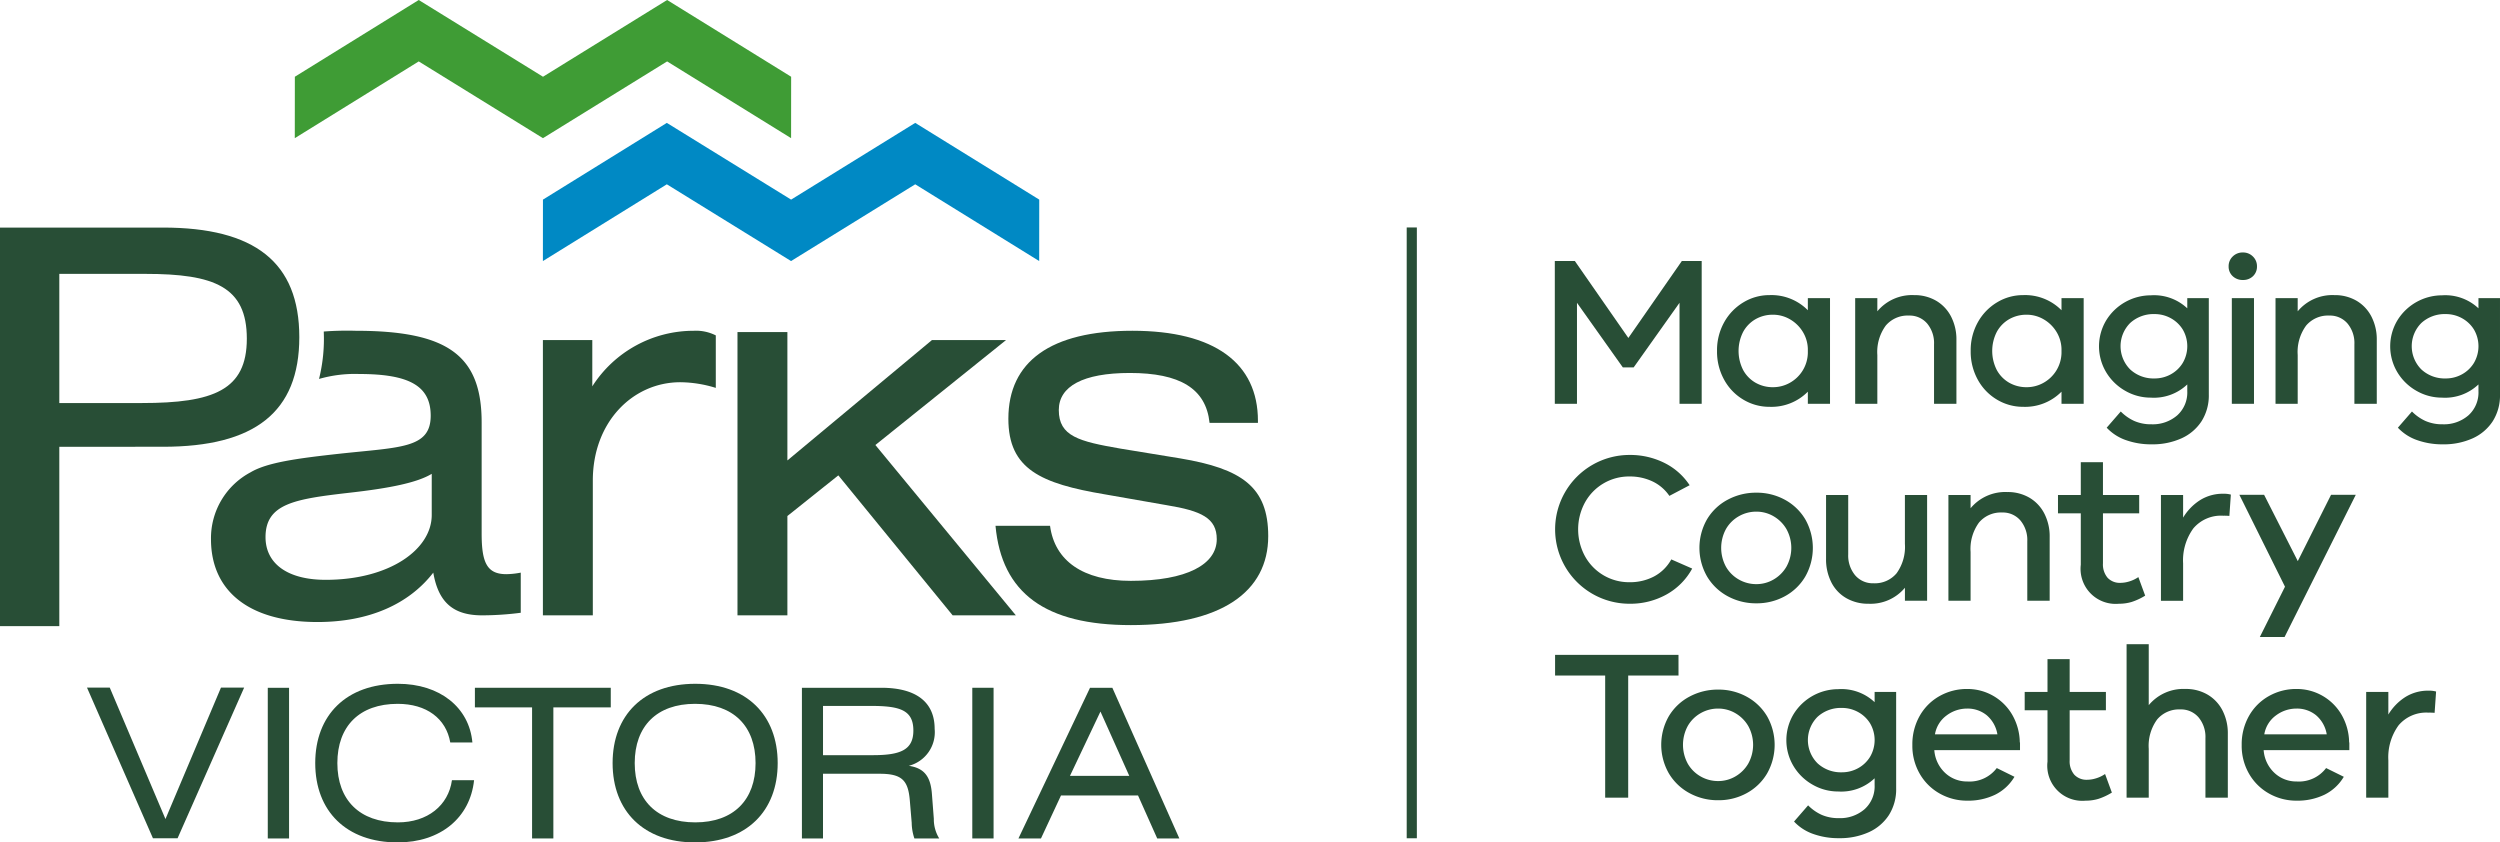
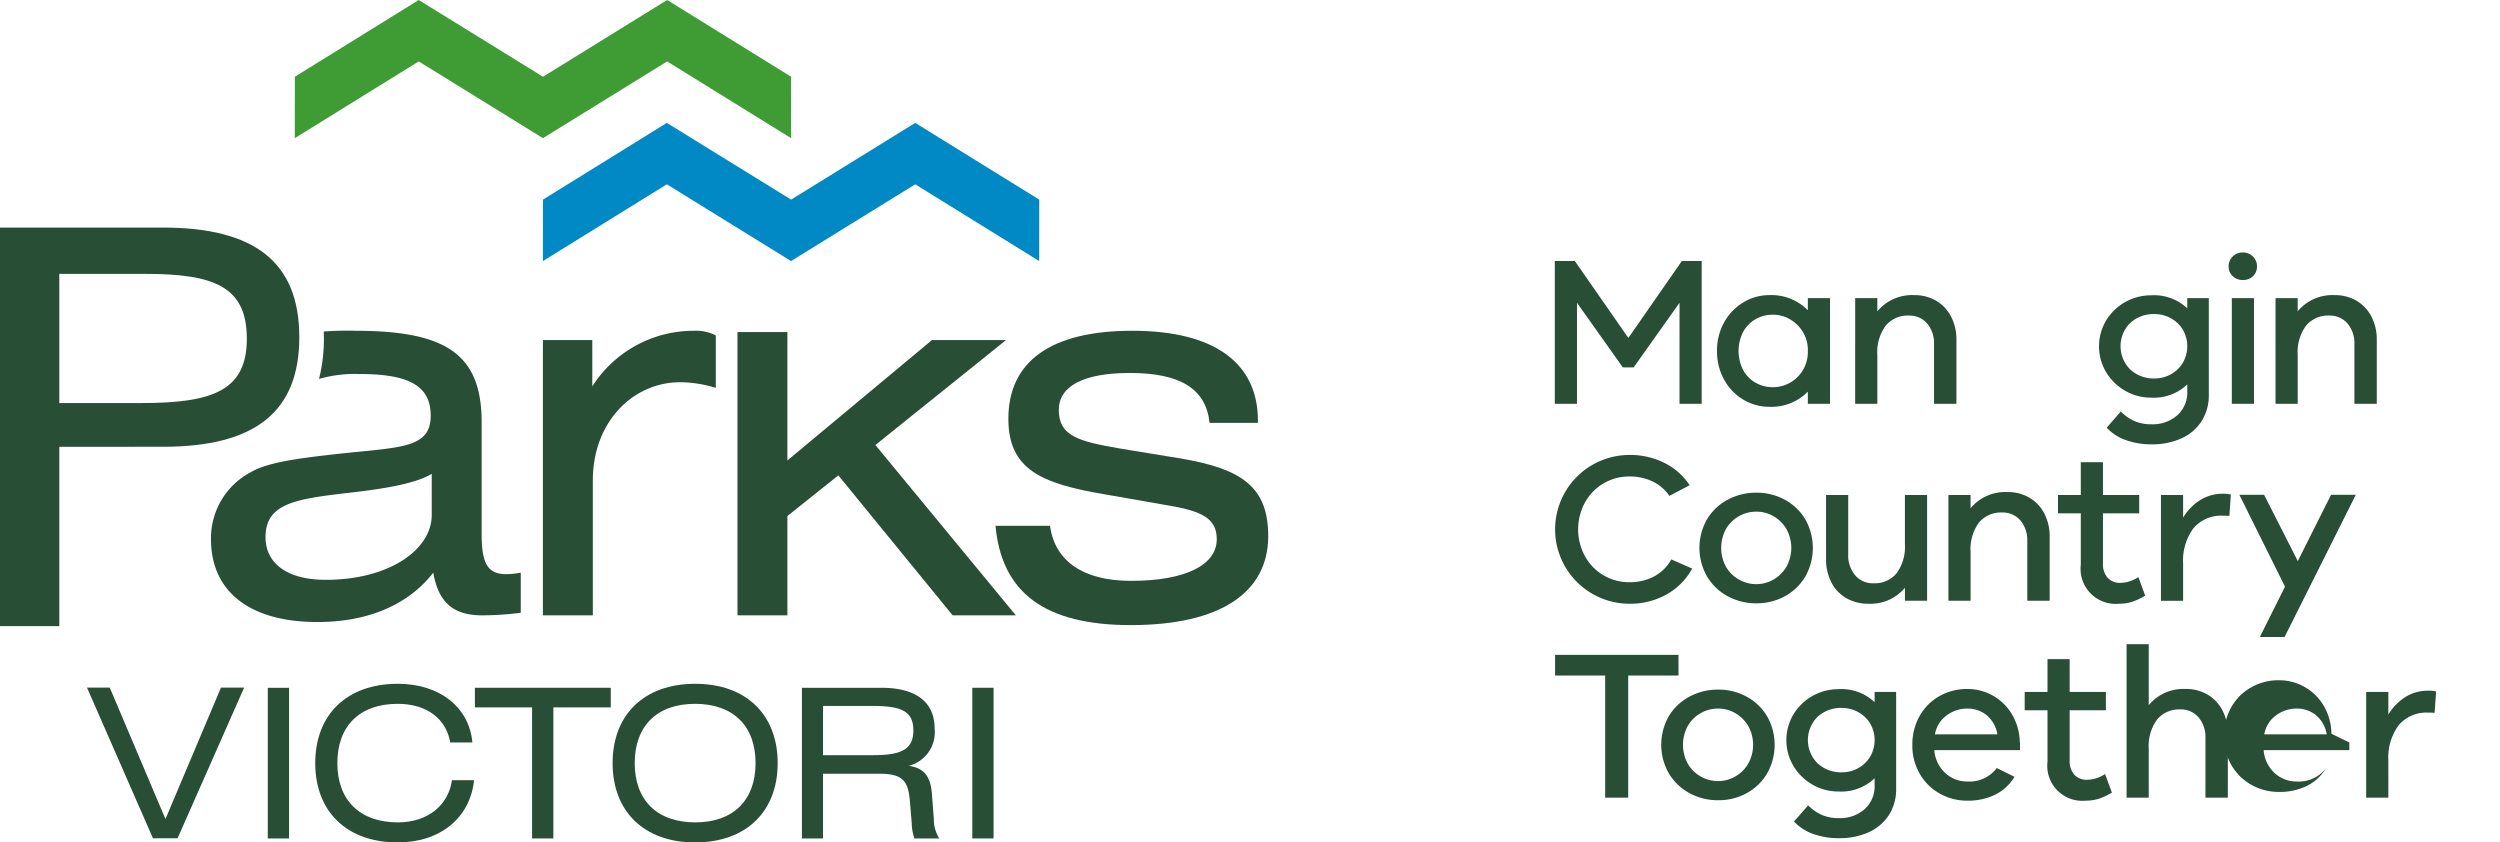
<svg xmlns="http://www.w3.org/2000/svg" viewBox="0 0 246.285 82.99">
  <title>Managing Country Together</title>
  <polygon points="102.38 19.665 90.162 12.106 77.935 19.665 65.692 12.106 53.488 19.665 53.483 25.718 65.692 18.156 77.929 25.718 90.162 18.156 102.375 25.718 102.38 19.665" fill="#0089c4" fill-rule="evenodd" />
  <polygon points="77.939 7.56 65.721 0 53.493 7.56 41.251 0 29.047 7.56 29.041 13.612 41.251 6.05 53.488 13.612 65.721 6.05 77.934 13.612 77.939 7.56" fill="#3f9c35" fill-rule="evenodd" />
  <path d="M8.569,67.736h2.242l5.489,12.952L21.77,67.736h2.283L17.494,82.58H15.067Z" fill="#284e36" />
  <path d="M26.38,67.755h2.097V82.599H26.38Z" fill="#284e36" />
  <path d="M39.176,82.99c-5.058,0-8.121-3.084-8.121-7.814s3.063-7.813,8.142-7.813c4.153,0,7.032,2.345,7.34,5.779h-2.18c-.411-2.365-2.343-3.804-5.181-3.804-3.762,0-5.942,2.199-5.942,5.839s2.201,5.839,5.963,5.839c2.92,0,4.976-1.665,5.325-4.152h2.18C46.31,80.563,43.391,82.99,39.176,82.99Z" fill="#284e36" />
  <path d="M54.514,82.599H52.417V69.687H46.784V67.755H60.169v1.932H54.514Z" fill="#284e36" />
  <path d="M68.493,67.363c5.057,0,8.12,3.085,8.12,7.813S73.55,82.99,68.472,82.99c-5.059,0-8.122-3.084-8.122-7.814S63.414,67.363,68.493,67.363Zm0,13.652c3.782,0,5.941-2.22,5.941-5.839,0-3.639-2.18-5.839-5.962-5.839-3.763,0-5.943,2.199-5.943,5.839S64.71,81.015,68.493,81.015Z" fill="#284e36" />
  <path d="M79,67.755H86.813c3.454,0,5.263,1.419,5.263,4.05a3.416,3.416,0,0,1-2.549,3.639c1.543.226,2.16,1.07,2.283,2.817l.185,2.406a3.59,3.59,0,0,0,.533,1.933H90.082a4.962,4.962,0,0,1-.267-1.543L89.63,78.857c-.165-1.994-.782-2.631-2.981-2.631H81.077v6.374H79Zm2.078,1.788V74.395H85.99c2.714,0,3.989-.514,3.989-2.426,0-2.015-1.315-2.426-4.174-2.426Z" fill="#284e36" />
  <path d="M95.785,67.755h2.096V82.599H95.785Z" fill="#284e36" />
-   <path d="M107.383,67.755h2.199l6.6,14.844h-2.18l-1.891-4.236h-7.587l-1.973,4.236h-2.22Zm3.866,8.677L108.41,70.098l-3.002,6.333Z" fill="#284e36" />
  <path d="M0,22.419H16.053c9.023,0,13.433,3.396,13.433,10.797s-4.41,10.797-13.433,10.797H5.843V61.686H0ZM13.975,39.705c7.046,0,10.341-1.268,10.341-6.337,0-5.12-3.194-6.387-9.986-6.387H5.843v12.724Z" fill="#284e36" />
  <path d="M31.429,37.331a16.37,16.37,0,0,0,.465-4.671,30.039,30.039,0,0,1,3.135-.074c9.023,0,12.42,2.383,12.42,9.023V52.559c0,2.839.507,4.005,2.433,4.005a8.005,8.005,0,0,0,1.419-.152v3.954a30.104,30.104,0,0,1-3.802.254c-2.838,0-4.309-1.268-4.815-4.208C40.25,59.555,36.296,61.278,31.278,61.278c-6.793,0-10.493-3.092-10.493-8.161a7.349,7.349,0,0,1,3.903-6.59c1.622-.963,4.562-1.369,8.719-1.825,6.033-.659,9.023-.507,9.023-3.752,0-2.94-2.129-4.106-7.046-4.106A12.793,12.793,0,0,0,31.429,37.331ZM34.32,48.554c-5.272.608-8.162,1.065-8.162,4.36,0,2.585,2.129,4.207,5.931,4.207,6.286,0,10.443-2.991,10.443-6.387V46.679C41.112,47.54,38.425,48.098,34.32,48.554Z" fill="#284e36" />
  <path d="M53.483,33.499H58.35v4.562a11.845,11.845,0,0,1,9.986-5.475,4.321,4.321,0,0,1,2.18.456v5.171a12.115,12.115,0,0,0-3.498-.558c-4.664,0-8.617,3.904-8.617,9.682V60.619H53.483Z" fill="#284e36" />
  <path d="M72.652,32.71h4.917V45.36L91.813,33.499h7.3L86.237,43.84l13.838,16.779H93.849L82.587,46.83l-5.018,4.005v9.784H72.652Z" fill="#284e36" />
  <path d="M103.444,51.798c.457,3.447,3.244,5.424,7.958,5.424,5.526,0,8.466-1.623,8.466-4.106,0-2.078-1.52-2.788-4.917-3.346l-6.083-1.065c-6.337-1.065-9.53-2.484-9.53-7.452,0-5.627,4.157-8.668,12.217-8.668,8.111,0,12.369,3.194,12.369,8.871V41.66h-4.765c-.355-3.397-2.94-4.917-7.857-4.917-4.613,0-6.996,1.318-6.996,3.65,0,2.586,1.977,3.092,6.083,3.802l5.881.963c6.032,1.014,8.668,2.789,8.668,7.655,0,5.525-4.663,8.769-13.535,8.769-8.414,0-12.723-3.143-13.332-9.783Z" fill="#284e36" />
-   <line x1="139.08" y1="82.581" x2="139.08" y2="22.408" fill="none" stroke="#284e36" stroke-miterlimit="10" />
  <path d="M167.64,25.712v14.07h-2.184V29.829l-4.516,6.363h-1.07l-4.516-6.363v9.954h-2.184v-14.07h1.974l5.271,7.581,5.27-7.581Z" fill="#284e36" />
  <path d="M180.282,29.367V39.783h-2.184V38.586a5.035,5.035,0,0,1-3.78,1.491,4.966,4.966,0,0,1-2.552-.693,5.144,5.144,0,0,1-1.9-1.952,5.697,5.697,0,0,1-.714-2.857,5.639,5.639,0,0,1,.714-2.846,5.253,5.253,0,0,1,1.9-1.953,4.92,4.92,0,0,1,2.552-.703,5.035,5.035,0,0,1,3.78,1.491V29.367Zm-4,8.368a3.452,3.452,0,0,0,1.816-2.95v-.42a3.396,3.396,0,0,0-.546-1.754,3.552,3.552,0,0,0-1.27-1.187,3.308,3.308,0,0,0-1.606-.42,3.41,3.41,0,0,0-1.732.441,3.218,3.218,0,0,0-1.219,1.249,4.142,4.142,0,0,0,0,3.76,3.211,3.211,0,0,0,1.219,1.249,3.41,3.41,0,0,0,1.732.441A3.362,3.362,0,0,0,176.282,37.735Z" fill="#284e36" />
  <path d="M190.74,29.629a3.829,3.829,0,0,1,1.471,1.565,4.886,4.886,0,0,1,.524,2.289v6.3H190.53V33.923a3.006,3.006,0,0,0-.683-2.058,2.275,2.275,0,0,0-1.795-.777,2.817,2.817,0,0,0-2.278.987,4.4,4.4,0,0,0-.83,2.898v4.809h-2.183V29.367h2.183v1.302a4.443,4.443,0,0,1,3.612-1.596A4.22,4.22,0,0,1,190.74,29.629Z" fill="#284e36" />
-   <path d="M205.271,29.367V39.783h-2.184V38.586a5.036,5.036,0,0,1-3.78,1.491,4.966,4.966,0,0,1-2.552-.693,5.144,5.144,0,0,1-1.9-1.952,5.697,5.697,0,0,1-.714-2.857,5.639,5.639,0,0,1,.714-2.846,5.253,5.253,0,0,1,1.9-1.953,4.92,4.92,0,0,1,2.552-.703,5.036,5.036,0,0,1,3.78,1.491V29.367Zm-4,8.368a3.452,3.452,0,0,0,1.816-2.95v-.42a3.397,3.397,0,0,0-.546-1.754,3.553,3.553,0,0,0-1.27-1.187,3.308,3.308,0,0,0-1.607-.42,3.41,3.41,0,0,0-1.732.441,3.218,3.218,0,0,0-1.219,1.249,4.142,4.142,0,0,0,0,3.76,3.212,3.212,0,0,0,1.219,1.249,3.41,3.41,0,0,0,1.732.441A3.363,3.363,0,0,0,201.271,37.735Z" fill="#284e36" />
  <path d="M217.599,38.859a4.749,4.749,0,0,1-.714,2.636,4.619,4.619,0,0,1-1.985,1.69,6.908,6.908,0,0,1-2.929.588,7.377,7.377,0,0,1-2.552-.42,4.71,4.71,0,0,1-1.88-1.219l1.387-1.596a4.452,4.452,0,0,0,1.333.935,4.098,4.098,0,0,0,1.69.325,3.67,3.67,0,0,0,2.541-.882,3.023,3.023,0,0,0,.987-2.373v-.672a4.765,4.765,0,0,1-3.591,1.302,5.009,5.009,0,0,1-2.499-.661,5.138,5.138,0,0,1-1.891-1.827,4.973,4.973,0,0,1,0-5.135,5.176,5.176,0,0,1,4.39-2.457,4.771,4.771,0,0,1,3.591,1.281V29.367h2.121Zm-3.76-1.975a3.139,3.139,0,0,0,1.187-1.123,3.251,3.251,0,0,0,0-3.308A3.182,3.182,0,0,0,213.84,31.34a3.291,3.291,0,0,0-1.596-.399,3.409,3.409,0,0,0-2.384.871,3.233,3.233,0,0,0,0,4.589,3.382,3.382,0,0,0,2.384.882A3.282,3.282,0,0,0,213.84,36.884Z" fill="#284e36" />
  <path d="M221.946,25.272a1.316,1.316,0,0,1,.398.966,1.287,1.287,0,0,1-.389.966,1.37,1.37,0,0,1-.997.378,1.406,1.406,0,0,1-1.008-.378,1.271,1.271,0,0,1-.399-.966,1.313,1.313,0,0,1,.399-.966,1.367,1.367,0,0,1,1.008-.399A1.345,1.345,0,0,1,221.946,25.272Zm.104,14.511h-2.184V29.367h2.184Z" fill="#284e36" />
  <path d="M232.151,29.629a3.829,3.829,0,0,1,1.471,1.565,4.887,4.887,0,0,1,.524,2.289v6.3h-2.205V33.923a3.006,3.006,0,0,0-.683-2.058,2.275,2.275,0,0,0-1.795-.777,2.816,2.816,0,0,0-2.278.987,4.399,4.399,0,0,0-.83,2.898v4.809h-2.184V29.367h2.184v1.302a4.443,4.443,0,0,1,3.612-1.596A4.22,4.22,0,0,1,232.151,29.629Z" fill="#284e36" />
-   <path d="M246.285,38.859a4.748,4.748,0,0,1-.714,2.636,4.619,4.619,0,0,1-1.985,1.69,6.907,6.907,0,0,1-2.929.588,7.377,7.377,0,0,1-2.552-.42,4.709,4.709,0,0,1-1.88-1.219l1.387-1.596a4.453,4.453,0,0,0,1.333.935,4.098,4.098,0,0,0,1.69.325,3.67,3.67,0,0,0,2.541-.882,3.023,3.023,0,0,0,.987-2.373v-.672a4.766,4.766,0,0,1-3.591,1.302,5.01,5.01,0,0,1-2.499-.661,5.139,5.139,0,0,1-1.891-1.827,4.973,4.973,0,0,1,0-5.135,5.176,5.176,0,0,1,4.39-2.457,4.771,4.771,0,0,1,3.591,1.281V29.367h2.121Zm-3.76-1.975a3.139,3.139,0,0,0,1.187-1.123,3.25,3.25,0,0,0,0-3.308,3.182,3.182,0,0,0-1.187-1.113,3.291,3.291,0,0,0-1.596-.399,3.409,3.409,0,0,0-2.384.871,3.233,3.233,0,0,0,0,4.589,3.382,3.382,0,0,0,2.384.882A3.282,3.282,0,0,0,242.525,36.884Z" fill="#284e36" />
  <path d="M166.704,56.012a6.431,6.431,0,0,1-2.53,2.552,7.321,7.321,0,0,1-3.644.913,7.329,7.329,0,1,1,0-14.658,7.552,7.552,0,0,1,3.423.777,6.339,6.339,0,0,1,2.499,2.205l-1.995,1.05a4.163,4.163,0,0,0-1.669-1.428A5.201,5.201,0,0,0,160.53,46.94a4.949,4.949,0,0,0-4.389,2.562,5.546,5.546,0,0,0,0,5.292A4.95,4.95,0,0,0,160.53,57.356a5.083,5.083,0,0,0,2.415-.566,4.186,4.186,0,0,0,1.701-1.681Z" fill="#284e36" />
  <path d="M175.828,49.229a5.244,5.244,0,0,1,2.017,1.932,5.707,5.707,0,0,1,0,5.639,5.214,5.214,0,0,1-2.017,1.942,5.747,5.747,0,0,1-2.803.693,5.808,5.808,0,0,1-2.814-.693,5.275,5.275,0,0,1-2.037-1.942,5.668,5.668,0,0,1-.01-5.639A5.203,5.203,0,0,1,170.2,49.229a5.883,5.883,0,0,1,2.825-.693A5.757,5.757,0,0,1,175.828,49.229Zm-1.112,7.864a3.483,3.483,0,0,0,1.27-1.26,3.821,3.821,0,0,0,0-3.717,3.484,3.484,0,0,0-1.27-1.26,3.348,3.348,0,0,0-1.69-.452,3.445,3.445,0,0,0-1.723.452,3.376,3.376,0,0,0-1.27,1.26,3.897,3.897,0,0,0,0,3.717,3.376,3.376,0,0,0,1.27,1.26,3.434,3.434,0,0,0,1.723.452A3.338,3.338,0,0,0,174.716,57.093Z" fill="#284e36" />
  <path d="M189.847,48.767v10.416H187.662V57.902a4.408,4.408,0,0,1-3.591,1.575,4.278,4.278,0,0,1-2.194-.557,3.723,3.723,0,0,1-1.47-1.565,4.998,4.998,0,0,1-.515-2.31V48.767h2.183V54.605a3.043,3.043,0,0,0,.683,2.068,2.283,2.283,0,0,0,1.816.788,2.789,2.789,0,0,0,2.268-.987,4.444,4.444,0,0,0,.818-2.898V48.767Z" fill="#284e36" />
  <path d="M199.926,49.03a3.83,3.83,0,0,1,1.471,1.565,4.887,4.887,0,0,1,.524,2.289v6.3h-2.205V53.324a3.006,3.006,0,0,0-.683-2.058,2.275,2.275,0,0,0-1.795-.777,2.817,2.817,0,0,0-2.278.987,4.4,4.4,0,0,0-.83,2.898v4.809h-2.184V48.767H194.13v1.302a4.443,4.443,0,0,1,3.612-1.596A4.22,4.22,0,0,1,199.926,49.03Z" fill="#284e36" />
  <path d="M211.329,58.679a6.019,6.019,0,0,1-1.323.619,4.308,4.308,0,0,1-1.26.179,3.454,3.454,0,0,1-3.759-3.843V50.573H202.74V48.767h2.247V45.533h2.184v3.234h3.57v1.806h-3.57v4.914a2.031,2.031,0,0,0,.462,1.438,1.645,1.645,0,0,0,1.261.494,2.997,2.997,0,0,0,.893-.147,3.205,3.205,0,0,0,.871-.42Z" fill="#284e36" />
  <path d="M219.77,48.725l-.146,2.1a5.982,5.982,0,0,0-.609-.02,3.559,3.559,0,0,0-2.94,1.249,5.36,5.36,0,0,0-1.008,3.455v3.675h-2.184V48.767h2.184v2.226a5.254,5.254,0,0,1,1.67-1.722,4.212,4.212,0,0,1,2.299-.63A2.598,2.598,0,0,1,219.77,48.725Z" fill="#284e36" />
  <path d="M232.076,48.747l-7.014,14.007h-2.437l2.479-4.956L220.61,48.747h2.437l3.317,6.53,3.276-6.53Z" fill="#284e36" />
  <path d="M165.357,66.549H160.4V78.583h-2.268V66.549h-4.935V64.512h12.158Z" fill="#284e36" />
  <path d="M172.065,68.629A5.242,5.242,0,0,1,174.082,70.56a5.706,5.706,0,0,1,0,5.639,5.215,5.215,0,0,1-2.017,1.942,5.747,5.747,0,0,1-2.803.693,5.809,5.809,0,0,1-2.814-.693,5.276,5.276,0,0,1-2.037-1.942,5.668,5.668,0,0,1-.01-5.639,5.202,5.202,0,0,1,2.036-1.932,5.882,5.882,0,0,1,2.825-.693A5.756,5.756,0,0,1,172.065,68.629Zm-1.112,7.864a3.483,3.483,0,0,0,1.27-1.26,3.82,3.82,0,0,0,0-3.717,3.483,3.483,0,0,0-1.27-1.26,3.348,3.348,0,0,0-1.69-.452,3.445,3.445,0,0,0-1.723.452,3.376,3.376,0,0,0-1.27,1.26,3.897,3.897,0,0,0,0,3.717,3.377,3.377,0,0,0,1.27,1.26,3.435,3.435,0,0,0,1.723.452A3.338,3.338,0,0,0,170.953,76.493Z" fill="#284e36" />
  <path d="M186.798,77.659a4.748,4.748,0,0,1-.714,2.636,4.618,4.618,0,0,1-1.985,1.69,6.907,6.907,0,0,1-2.929.588,7.377,7.377,0,0,1-2.552-.42,4.708,4.708,0,0,1-1.88-1.219l1.387-1.596a4.453,4.453,0,0,0,1.333.935,4.098,4.098,0,0,0,1.69.325,3.671,3.671,0,0,0,2.541-.882,3.023,3.023,0,0,0,.987-2.373v-.672a4.766,4.766,0,0,1-3.591,1.302,5.01,5.01,0,0,1-2.499-.661,5.14,5.14,0,0,1-1.891-1.827,4.973,4.973,0,0,1,0-5.135,5.176,5.176,0,0,1,4.39-2.457,4.771,4.771,0,0,1,3.591,1.281V68.166h2.121Zm-3.76-1.975a3.139,3.139,0,0,0,1.187-1.123,3.25,3.25,0,0,0,0-3.308,3.182,3.182,0,0,0-1.187-1.113,3.292,3.292,0,0,0-1.596-.399,3.409,3.409,0,0,0-2.384.871,3.233,3.233,0,0,0,0,4.589,3.382,3.382,0,0,0,2.384.882A3.282,3.282,0,0,0,183.038,75.684Z" fill="#284e36" />
  <path d="M198.999,73.143V73.9h-8.442a3.392,3.392,0,0,0,1.071,2.247,3.139,3.139,0,0,0,2.184.84,3.357,3.357,0,0,0,2.898-1.323l1.743.861a4.562,4.562,0,0,1-1.901,1.764,6.1,6.1,0,0,1-2.74.588,5.449,5.449,0,0,1-2.709-.693,5.198,5.198,0,0,1-1.974-1.942,5.501,5.501,0,0,1-.735-2.845,5.668,5.668,0,0,1,.725-2.878,5.11,5.11,0,0,1,1.964-1.952,5.453,5.453,0,0,1,2.709-.693,5.096,5.096,0,0,1,4.441,2.541,5.602,5.602,0,0,1,.745,2.73Zm-7.225-2.667a2.893,2.893,0,0,0-1.154,1.869h6.152a3.126,3.126,0,0,0-1.061-1.89,2.972,2.972,0,0,0-1.921-.651A3.361,3.361,0,0,0,191.774,70.476Z" fill="#284e36" />
  <path d="M208.049,78.079a6.02,6.02,0,0,1-1.323.619,4.309,4.309,0,0,1-1.26.179,3.454,3.454,0,0,1-3.759-3.843V69.972H199.46V68.166h2.247V64.932h2.184v3.234h3.57v1.806h-3.57v4.914a2.031,2.031,0,0,0,.462,1.438,1.644,1.644,0,0,0,1.261.494,2.994,2.994,0,0,0,.893-.147,3.208,3.208,0,0,0,.871-.42Z" fill="#284e36" />
  <path d="M217.477,68.429a3.829,3.829,0,0,1,1.471,1.565,4.886,4.886,0,0,1,.524,2.289v6.3h-2.205V72.723a3.006,3.006,0,0,0-.683-2.058,2.275,2.275,0,0,0-1.795-.777,2.817,2.817,0,0,0-2.278.987,4.4,4.4,0,0,0-.83,2.898v4.809h-2.183v-15.12h2.183v6.006a4.443,4.443,0,0,1,3.612-1.596A4.22,4.22,0,0,1,217.477,68.429Z" fill="#284e36" />
-   <path d="M231.443,73.143V73.9H223.001a3.391,3.391,0,0,0,1.071,2.247,3.139,3.139,0,0,0,2.184.84,3.357,3.357,0,0,0,2.898-1.323l1.743.861a4.563,4.563,0,0,1-1.901,1.764,6.099,6.099,0,0,1-2.74.588,5.449,5.449,0,0,1-2.709-.693,5.197,5.197,0,0,1-1.974-1.942,5.501,5.501,0,0,1-.735-2.845,5.668,5.668,0,0,1,.725-2.878,5.11,5.11,0,0,1,1.964-1.952,5.453,5.453,0,0,1,2.709-.693,5.096,5.096,0,0,1,4.441,2.541,5.603,5.603,0,0,1,.745,2.73Zm-7.225-2.667a2.893,2.893,0,0,0-1.154,1.869h6.152a3.126,3.126,0,0,0-1.06-1.89,2.972,2.972,0,0,0-1.921-.651A3.361,3.361,0,0,0,224.219,70.476Z" fill="#284e36" />
+   <path d="M231.443,73.143V73.9H223.001a3.391,3.391,0,0,0,1.071,2.247,3.139,3.139,0,0,0,2.184.84,3.357,3.357,0,0,0,2.898-1.323a4.563,4.563,0,0,1-1.901,1.764,6.099,6.099,0,0,1-2.74.588,5.449,5.449,0,0,1-2.709-.693,5.197,5.197,0,0,1-1.974-1.942,5.501,5.501,0,0,1-.735-2.845,5.668,5.668,0,0,1,.725-2.878,5.11,5.11,0,0,1,1.964-1.952,5.453,5.453,0,0,1,2.709-.693,5.096,5.096,0,0,1,4.441,2.541,5.603,5.603,0,0,1,.745,2.73Zm-7.225-2.667a2.893,2.893,0,0,0-1.154,1.869h6.152a3.126,3.126,0,0,0-1.06-1.89,2.972,2.972,0,0,0-1.921-.651A3.361,3.361,0,0,0,224.219,70.476Z" fill="#284e36" />
  <path d="M239.989,68.125l-.146,2.1a5.954,5.954,0,0,0-.609-.02,3.559,3.559,0,0,0-2.94,1.249,5.36,5.36,0,0,0-1.008,3.455v3.675h-2.184V68.166h2.184v2.226a5.251,5.251,0,0,1,1.67-1.722,4.211,4.211,0,0,1,2.299-.63A2.594,2.594,0,0,1,239.989,68.125Z" fill="#284e36" />
</svg>